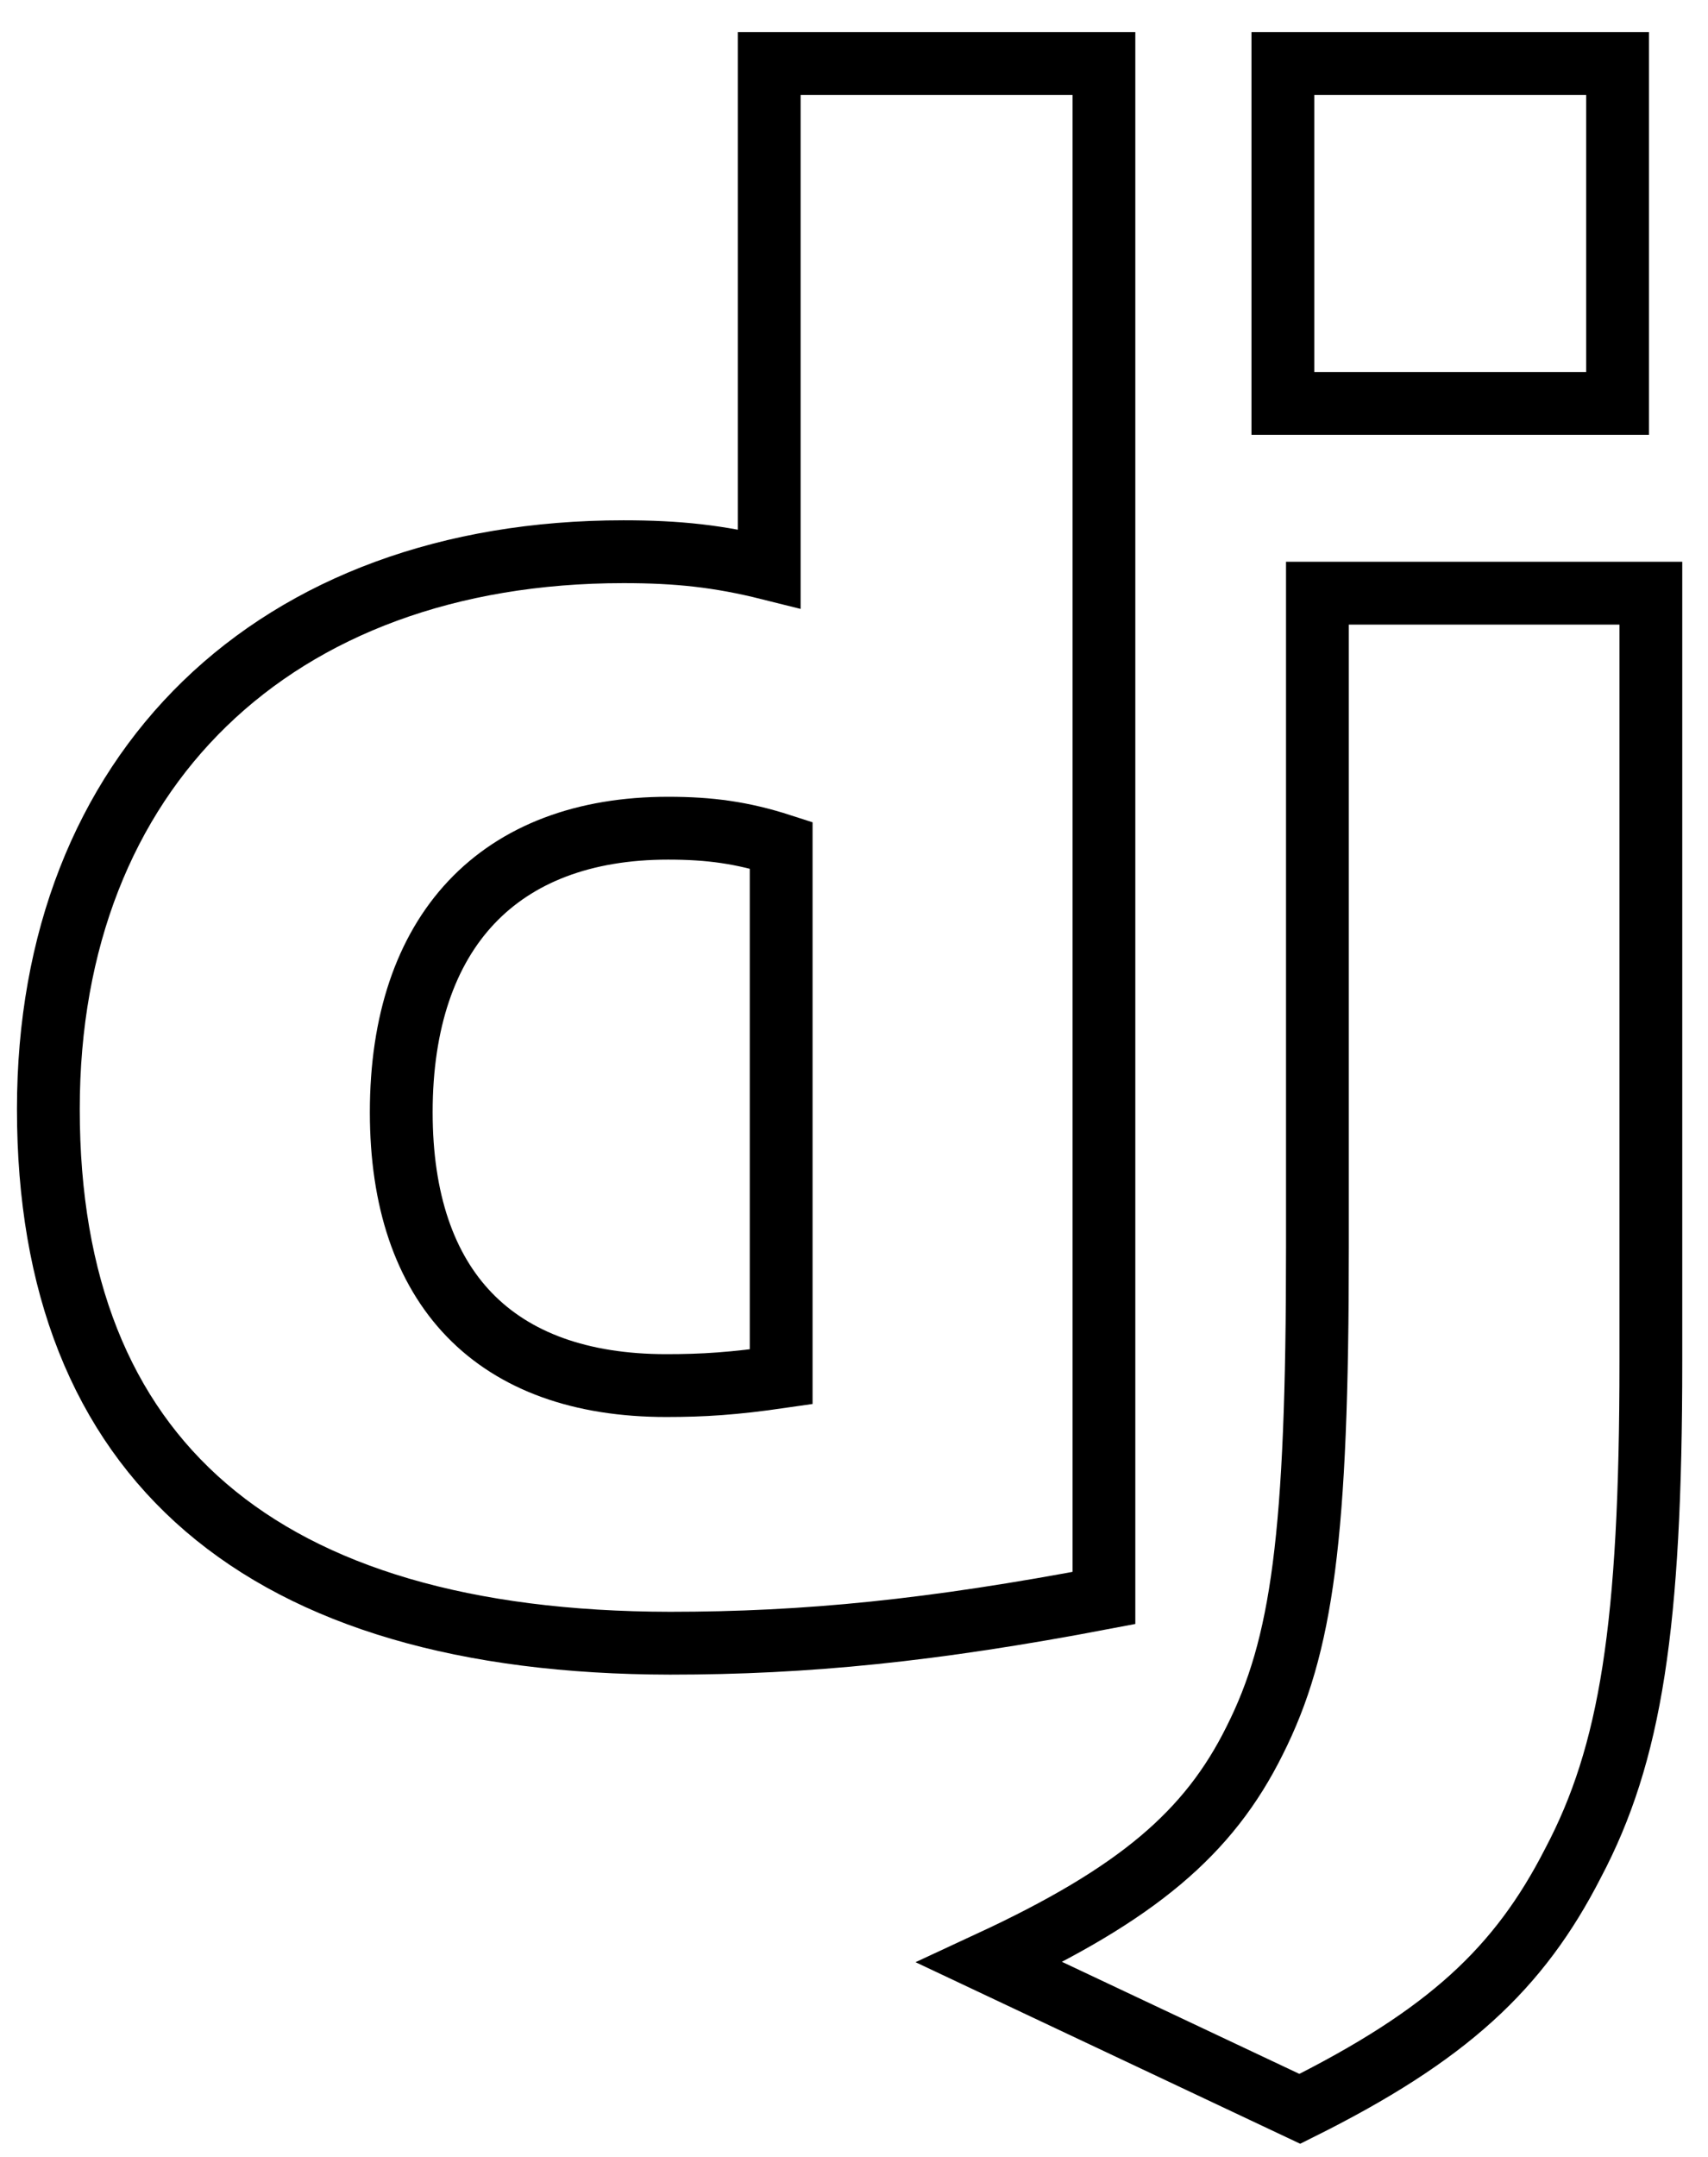
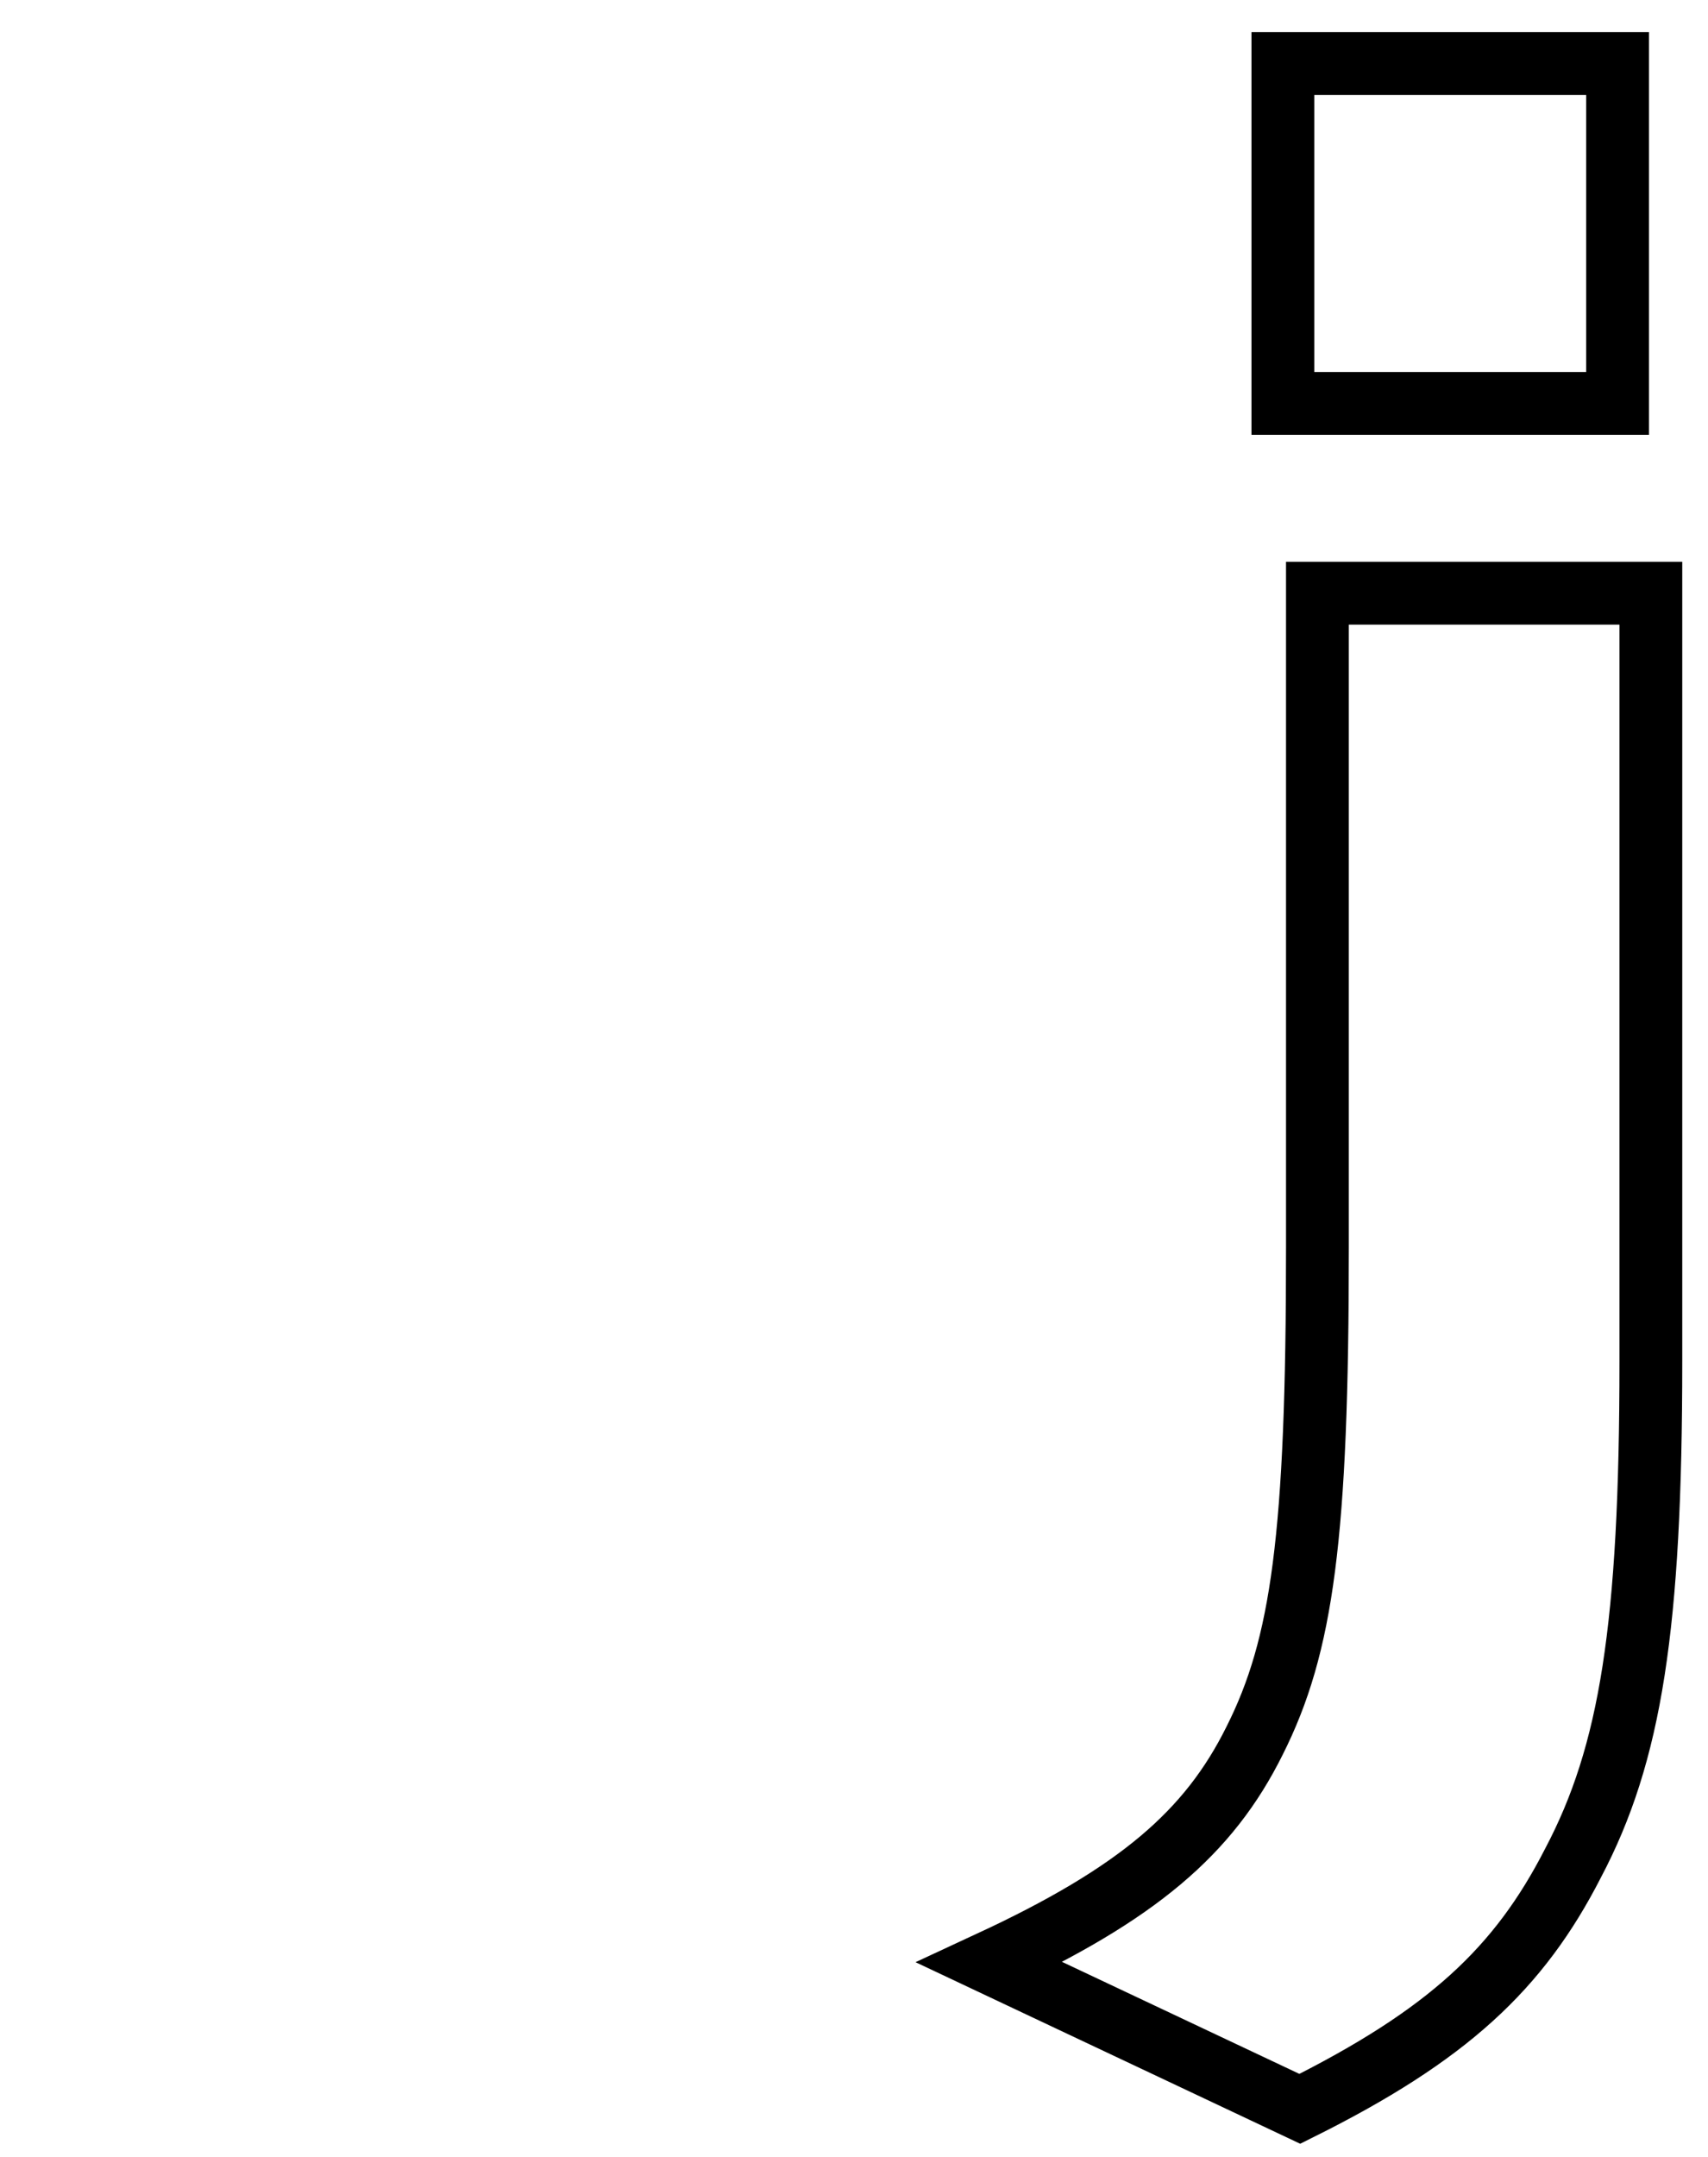
<svg xmlns="http://www.w3.org/2000/svg" id="Ebene_1" viewBox="0 0 272 343.3">
  <style>.st0{fill:none;stroke:#000;stroke-width:10;stroke-miterlimit:10}</style>
-   <path class="st0" d="M122.5 10.1h53.3v244.2c-27.3 5.2-47.4 7.2-69.1 7.2-65.1-.1-99-29.2-99-85 0-53.8 35.9-88.7 91.6-88.7 8.6 0 15.2.7 23.2 2.7V10.1zm1.9 124.4c-6.2-2-11.4-2.7-18-2.7-26.9 0-42.5 16.4-42.5 45.2 0 28 14.9 43.5 42.2 43.5 5.9 0 10.7-.3 18.3-1.4v-84.6z" />
-   <path class="st0" d="M262.9 94.4v122.3c0 42.1-3.2 62.4-12.4 79.8-8.6 16.8-20 27.4-43.5 39.1l-49.4-23.3c23.5-10.9 34.9-20.6 42.2-35.3 7.6-15.1 10-32.5 10-78.4V94.4h53.1zm-58.6-84.3h53.3v54.1h-53.3V10.1z" />
+   <path class="st0" d="M262.9 94.4v122.3c0 42.1-3.2 62.4-12.4 79.8-8.6 16.8-20 27.4-43.5 39.1l-49.4-23.3c23.5-10.9 34.9-20.6 42.2-35.3 7.6-15.1 10-32.5 10-78.4V94.4zm-58.6-84.3h53.3v54.1h-53.3V10.1z" />
</svg>